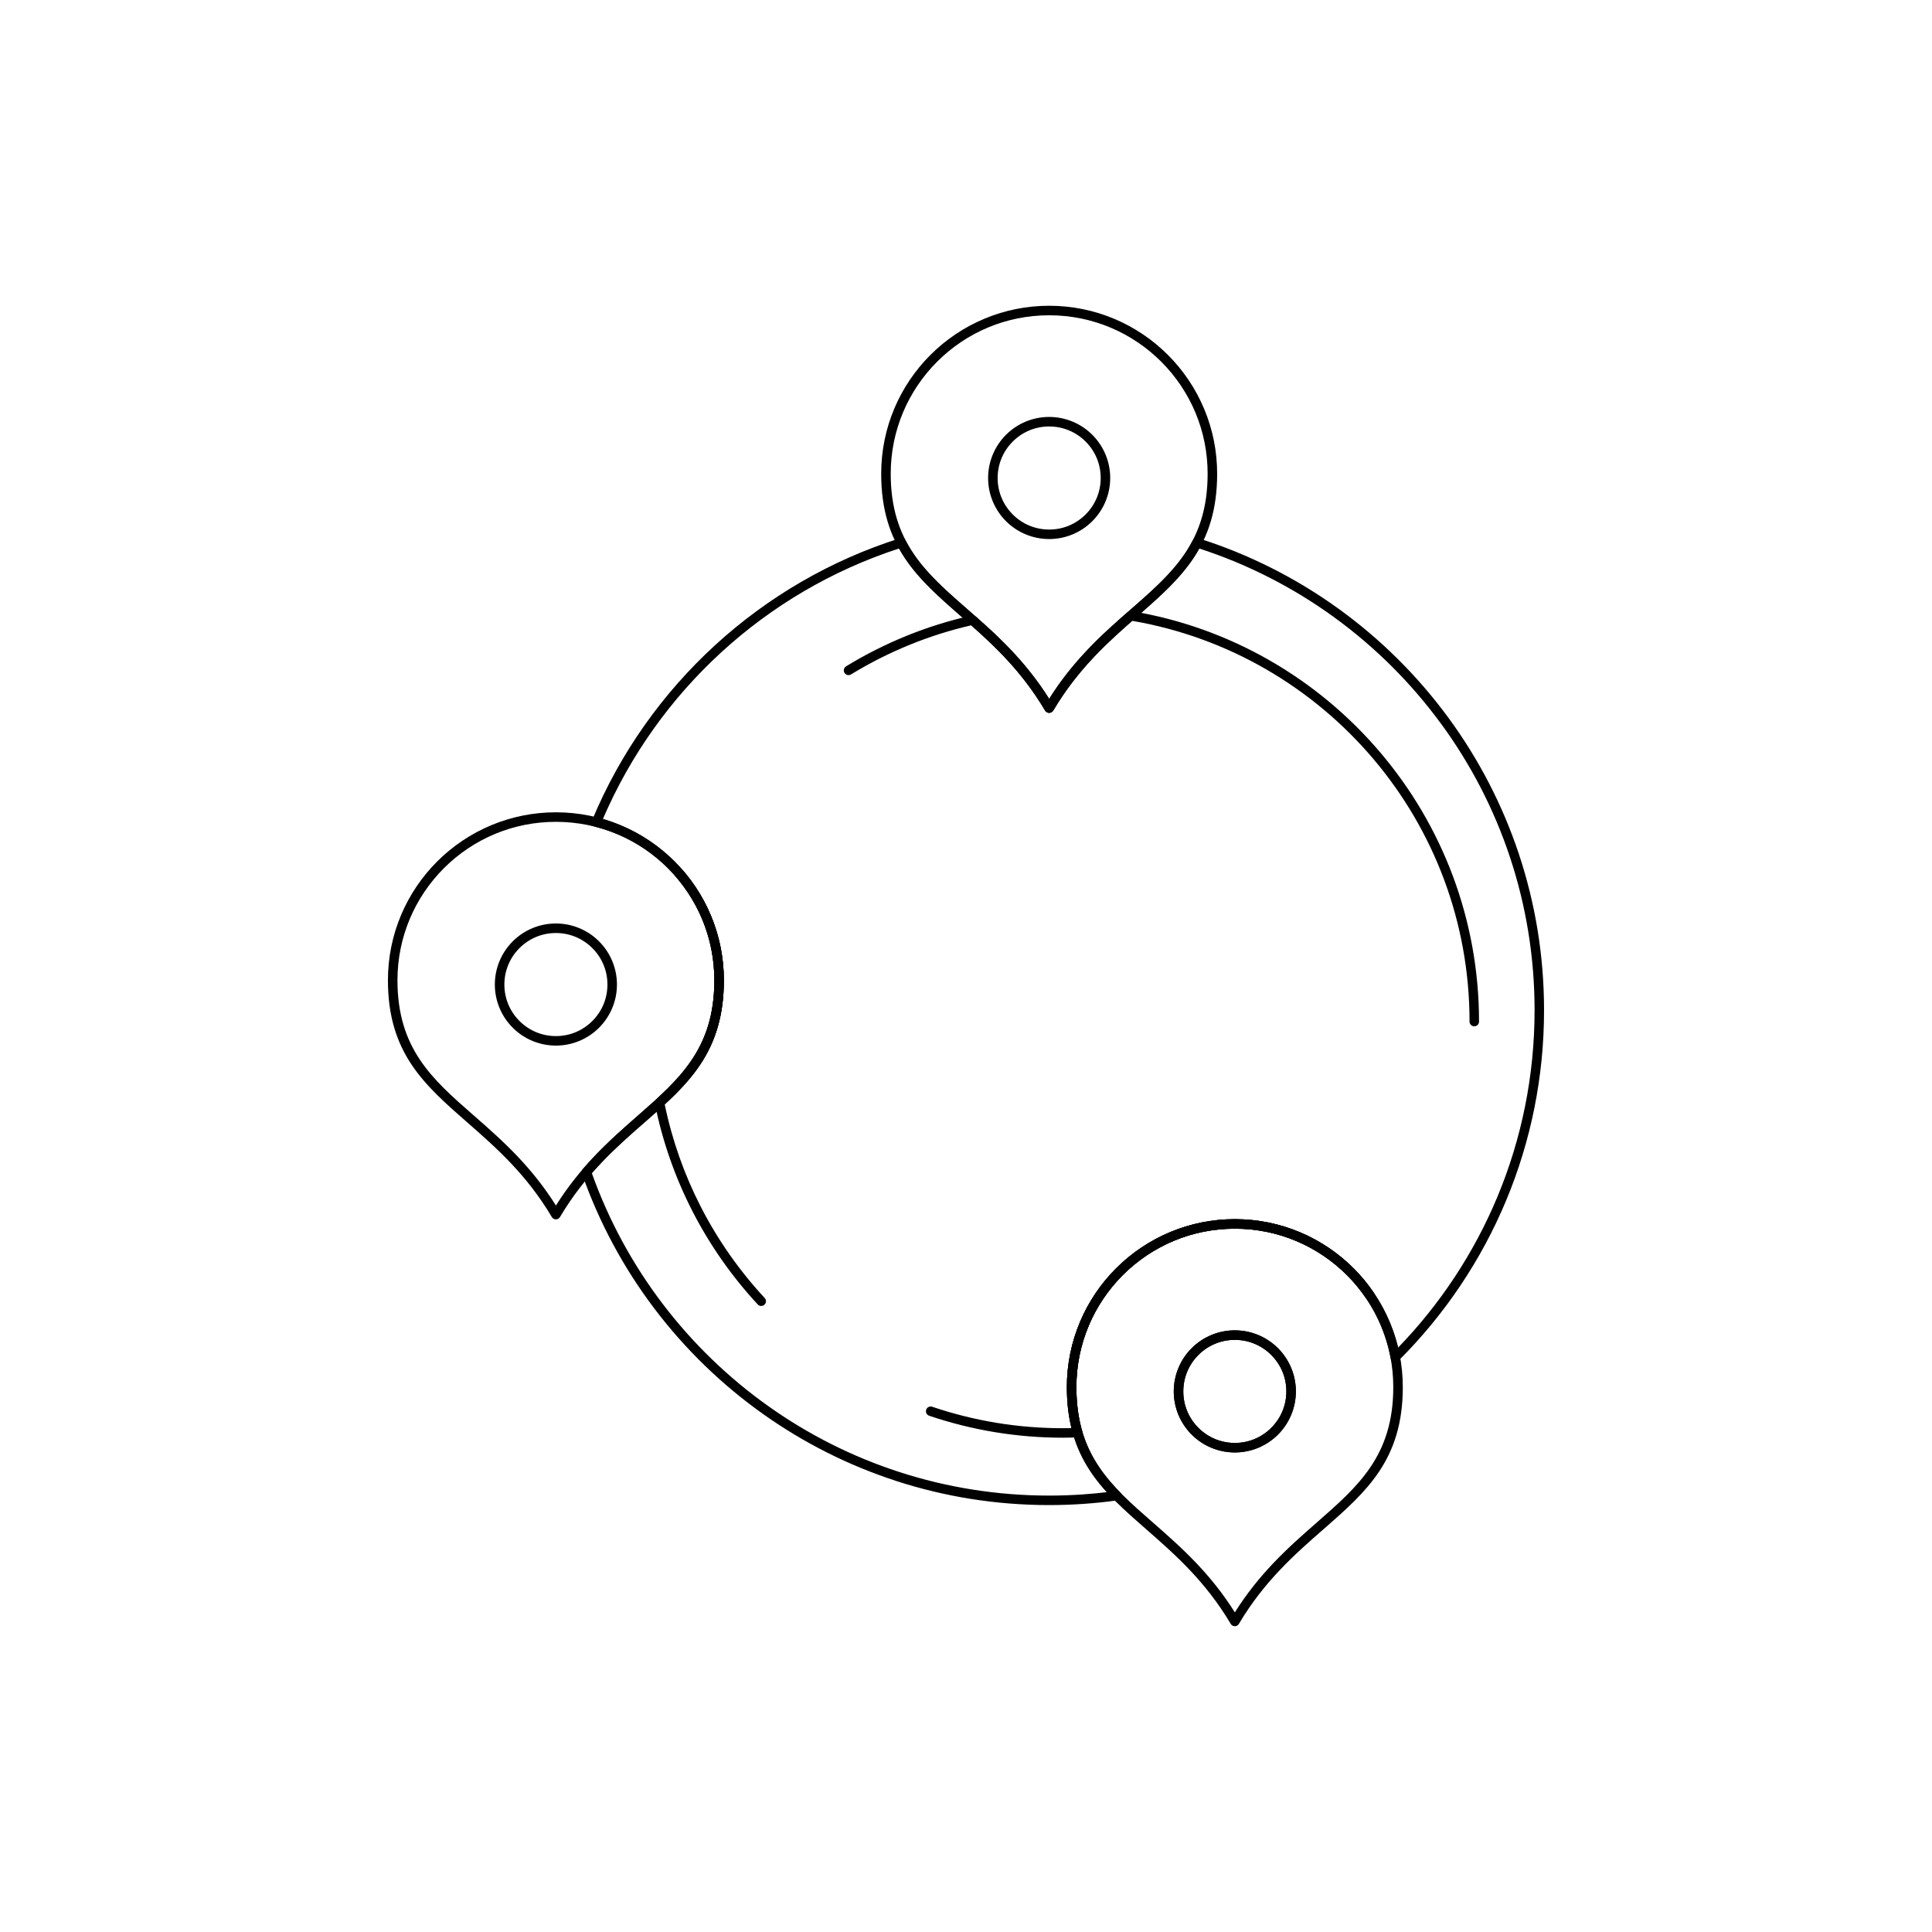
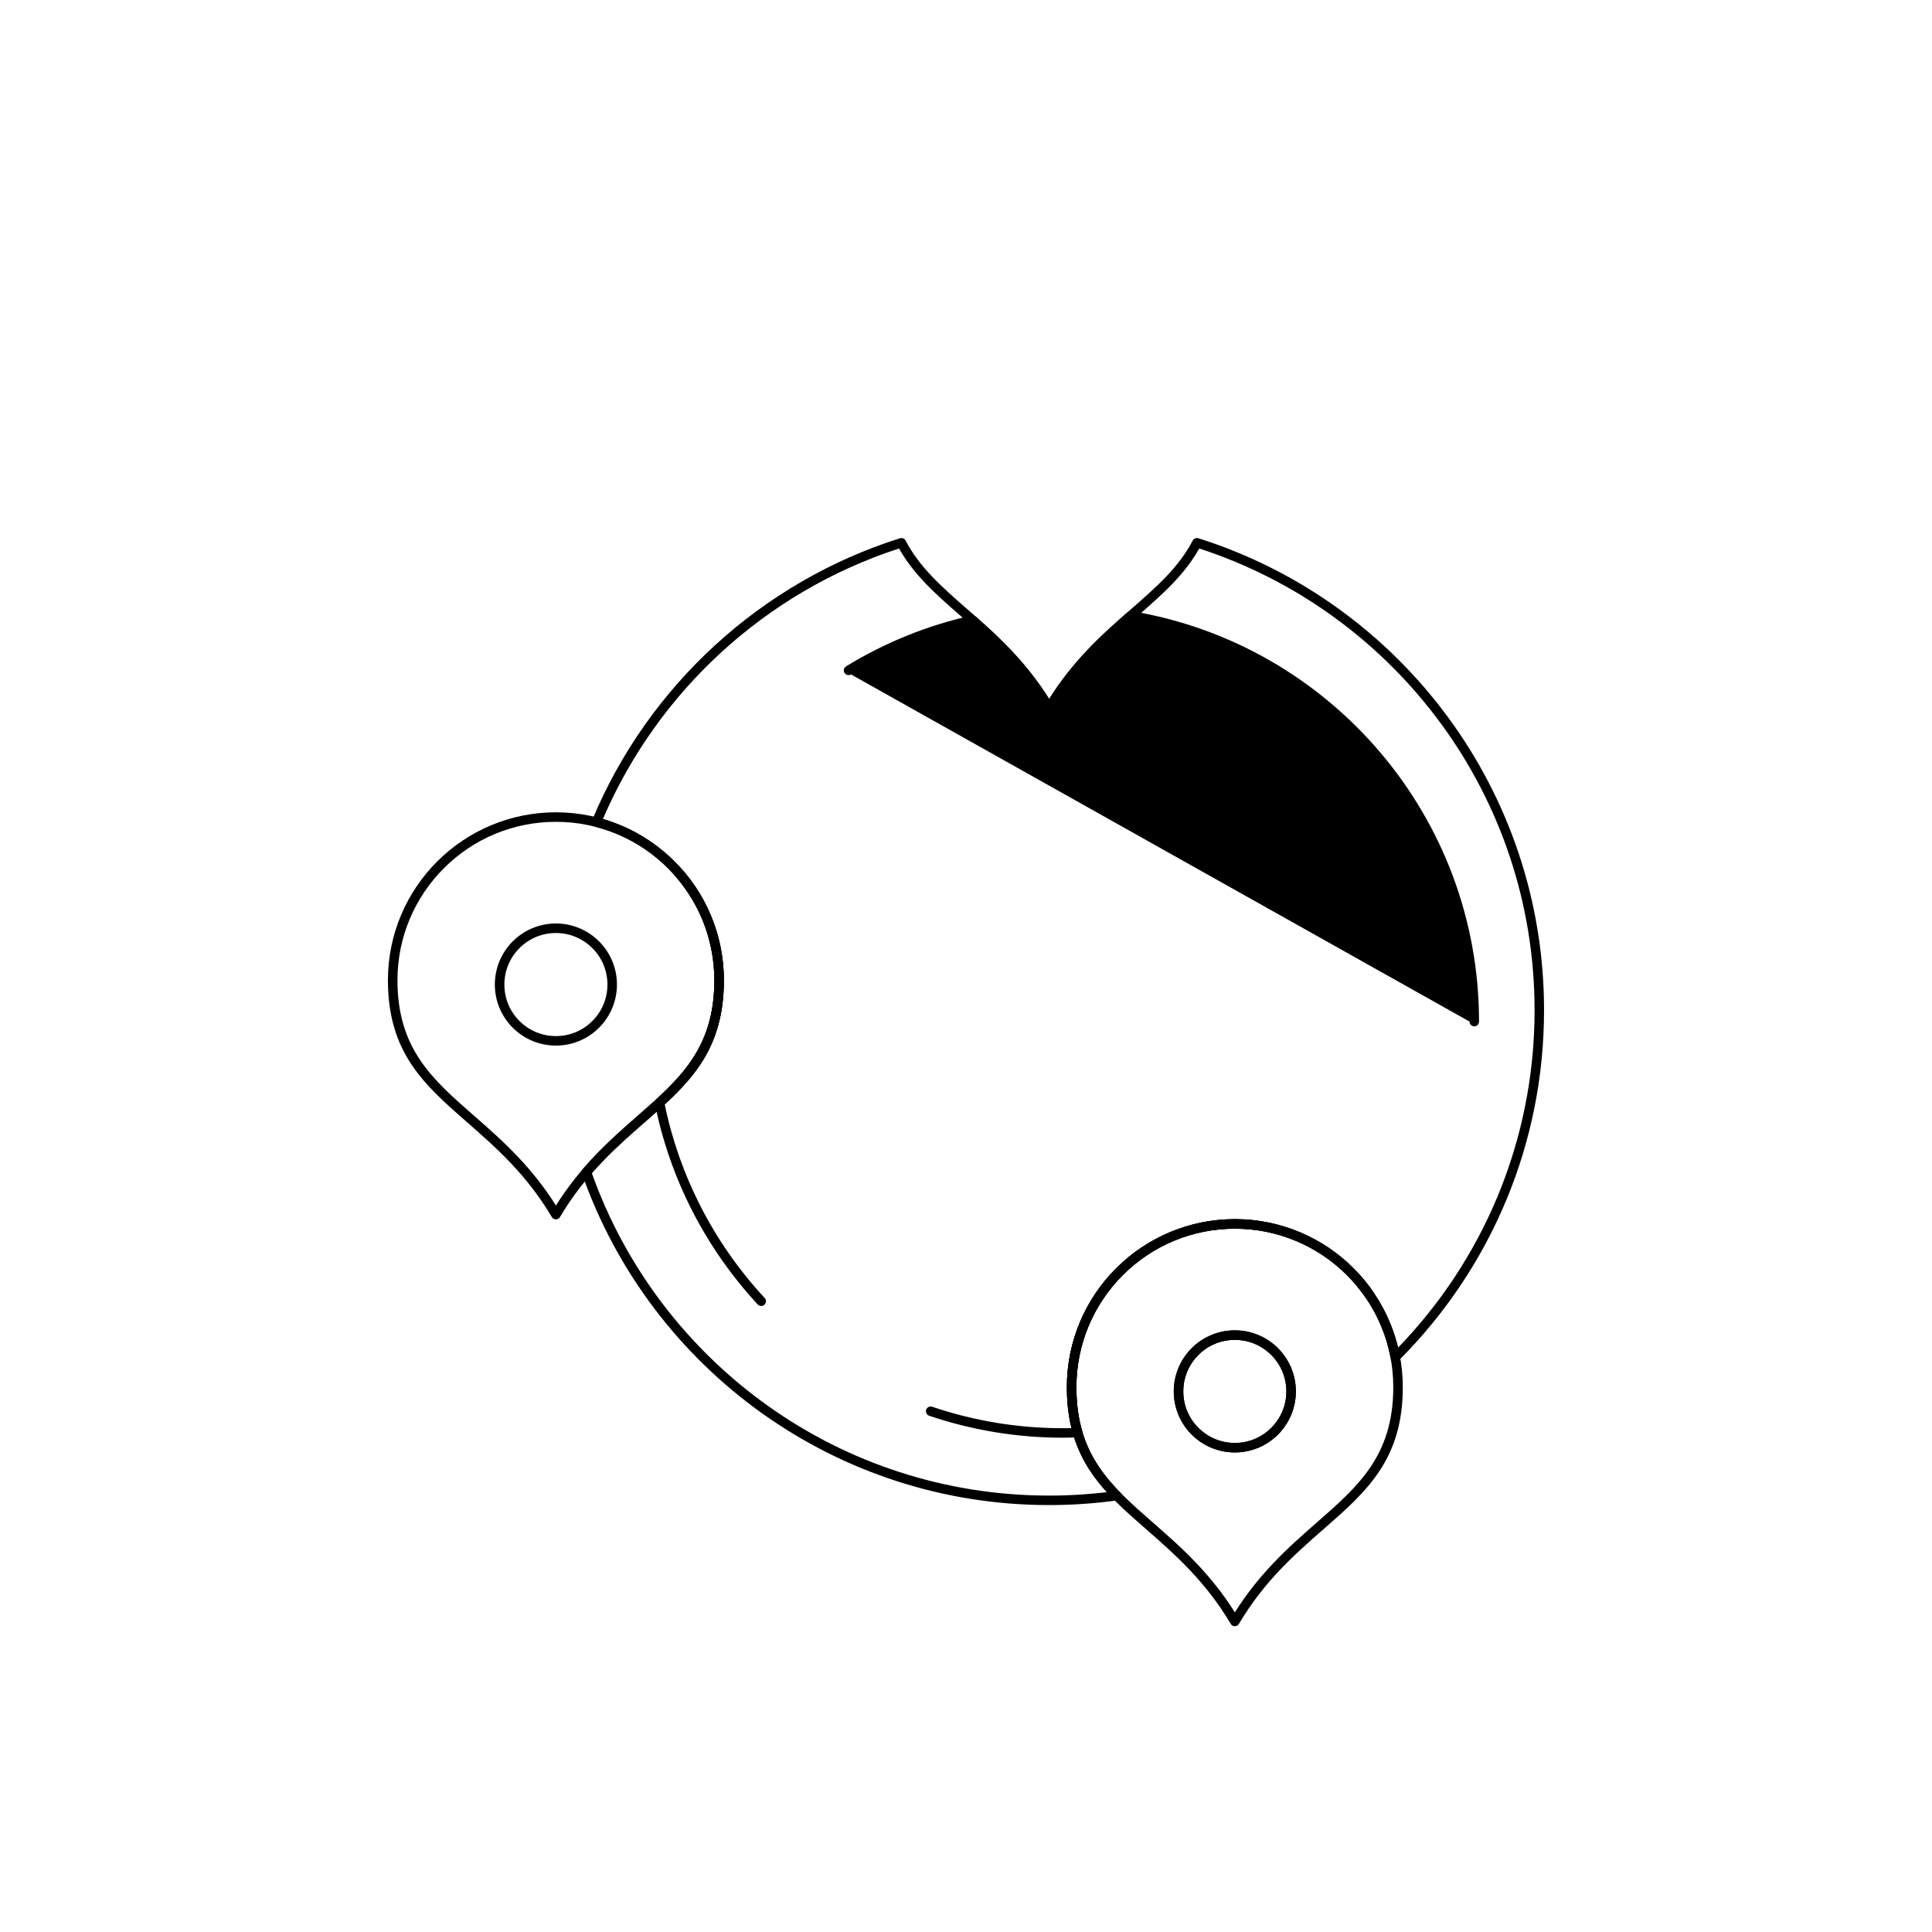
<svg xmlns="http://www.w3.org/2000/svg" fill="#000000" width="800px" height="800px" version="1.1" viewBox="144 144 512 512">
  <g>
    <path d="m461.58 286.64c26.891 8.492 50.035 25.418 66.336 47.672 15.891 21.695 25.273 48.457 25.273 77.406 0 17.789-3.543 34.754-9.965 50.227-6.668 16.066-16.441 30.523-28.57 42.621-0.492 0.488-1.285 0.488-1.777-0.004-0.191-0.191-0.305-0.426-0.348-0.672-0.777-4.195-2.184-8.176-4.113-11.84-1.973-3.746-4.504-7.164-7.481-10.137-7.598-7.598-18.098-12.301-29.695-12.301-5.695 0-11.121 1.129-16.062 3.176-5.129 2.125-9.754 5.246-13.629 9.121-7.598 7.598-12.301 18.098-12.301 29.695 0 6.59 1.195 11.824 3.234 16.266 2.043 4.449 4.949 8.141 8.352 11.621 0.484 0.492 0.48 1.289-0.016 1.777-0.207 0.203-0.469 0.32-0.734 0.352-2.981 0.41-5.984 0.723-9.008 0.93-3.008 0.207-6.023 0.312-9.035 0.312-28.23 0-54.379-8.926-75.781-24.105-21.988-15.598-38.961-37.805-48.031-63.723-0.152-0.438-0.051-0.902 0.23-1.23 2.402-2.797 4.891-5.32 7.379-7.672 2.516-2.379 4.934-4.496 7.273-6.543l0.023-0.02c10.945-9.582 20.172-17.668 20.172-35.785 0-5.695-1.129-11.121-3.176-16.062-2.125-5.129-5.246-9.754-9.121-13.629-2.648-2.648-5.641-4.945-8.902-6.805-3.203-1.828-6.68-3.25-10.352-4.188-0.672-0.172-1.082-0.855-0.91-1.531 0.023-0.086 0.051-0.164 0.086-0.242 7.394-17.75 18.582-33.531 32.555-46.328 13.918-12.75 30.59-22.535 49.016-28.355 0.605-0.191 1.246 0.098 1.512 0.652 1.836 3.523 4.223 6.574 6.961 9.453 2.789 2.934 5.949 5.699 9.266 8.602 3.777 3.309 7.758 6.789 11.652 10.898 3.519 3.715 6.973 7.934 10.145 12.984 3.172-5.051 6.625-9.27 10.145-12.984 3.898-4.109 7.875-7.594 11.652-10.898 3.316-2.902 6.477-5.668 9.266-8.602 2.746-2.887 5.137-5.945 6.977-9.484 0.285-0.551 0.922-0.801 1.496-0.621zm64.309 49.156c-15.785-21.551-38.125-38.008-64.078-46.438-1.879 3.367-4.231 6.324-6.887 9.117-2.856 3.004-6.066 5.812-9.43 8.758-3.731 3.266-7.656 6.703-11.488 10.742-3.805 4.012-7.523 8.633-10.883 14.305-0.105 0.176-0.254 0.332-0.441 0.441-0.598 0.352-1.371 0.156-1.723-0.441-3.359-5.672-7.078-10.293-10.883-14.305-3.832-4.039-7.758-7.477-11.488-10.742-3.367-2.945-6.574-5.758-9.434-8.762-2.656-2.793-5.008-5.75-6.887-9.117-17.691 5.746-33.699 15.219-47.09 27.488-13.367 12.246-24.137 27.285-31.395 44.195 3.363 0.98 6.57 2.352 9.562 4.059 3.473 1.98 6.648 4.414 9.441 7.207 4.098 4.098 7.406 9.004 9.664 14.457 2.176 5.25 3.375 10.996 3.375 17.02 0 19.219-9.59 27.656-20.98 37.629-0.051 0.051-0.105 0.098-0.164 0.141-2.352 2.059-4.777 4.184-7.121 6.402-2.238 2.117-4.496 4.402-6.715 6.941 8.953 25.129 25.496 46.656 46.871 61.82 20.98 14.883 46.629 23.633 74.324 23.633 3.004 0 5.965-0.102 8.871-0.305 2.16-0.148 4.305-0.352 6.426-0.602-2.852-3.148-5.305-6.543-7.133-10.527-2.188-4.766-3.473-10.344-3.473-17.309 0-12.293 4.984-23.422 13.039-31.477 4.098-4.098 9.004-7.406 14.457-9.664 5.25-2.176 10.996-3.375 17.02-3.375 12.293 0 23.422 4.984 31.477 13.039 3.144 3.144 5.824 6.766 7.926 10.746 1.688 3.207 3 6.644 3.871 10.258 11.141-11.52 20.152-25.117 26.391-40.152 6.293-15.168 9.77-31.809 9.77-49.262 0-28.398-9.199-54.645-24.781-75.918zm-85.805 205.82c-0.371 0.043-0.758-0.078-1.039-0.367m43.637-17.074c-1.488 1.488-3.269 2.691-5.254 3.512l-0.07 0.027c-1.891 0.773-3.957 1.199-6.117 1.199-2.184 0-4.273-0.438-6.184-1.227l-0.004-0.004v0.004c-1.98-0.82-3.766-2.023-5.254-3.512-1.484-1.484-2.688-3.269-3.512-5.258-0.789-1.91-1.227-3.996-1.227-6.184 0-2.184 0.438-4.273 1.227-6.184 0.824-1.988 2.027-3.773 3.512-5.258 1.488-1.488 3.269-2.691 5.254-3.512l0.07-0.027c1.891-0.773 3.957-1.199 6.117-1.199 2.184 0 4.273 0.438 6.184 1.227l0.004 0.004v-0.004c1.98 0.82 3.766 2.023 5.254 3.512 1.484 1.484 2.688 3.269 3.512 5.258 0.789 1.91 1.227 3.996 1.227 6.184 0 2.184-0.438 4.273-1.227 6.184-0.824 1.988-2.027 3.773-3.512 5.258zm-6.215 1.188c1.668-0.691 3.176-1.707 4.434-2.969 1.266-1.266 2.281-2.766 2.969-4.43 0.664-1.605 1.031-3.371 1.031-5.227 0-1.859-0.367-3.625-1.031-5.227-0.688-1.664-1.707-3.168-2.969-4.43-1.262-1.262-2.766-2.277-4.434-2.969-1.602-0.664-3.367-1.031-5.223-1.031-1.832 0-3.57 0.355-5.156 1l-0.066 0.031c-1.668 0.691-3.176 1.707-4.434 2.969-1.266 1.266-2.281 2.769-2.969 4.43-0.664 1.605-1.031 3.371-1.031 5.227 0 1.859 0.367 3.625 1.031 5.227 0.688 1.664 1.707 3.168 2.969 4.43 1.262 1.262 2.766 2.277 4.434 2.969 1.602 0.664 3.367 1.031 5.223 1.031 1.832 0 3.57-0.355 5.156-1z" />
-     <path d="m445.57 307.17c-0.051 0.051-0.102 0.098-0.16 0.141-3.703 3.242-7.602 6.66-11.406 10.672-3.805 4.012-7.523 8.633-10.883 14.305-0.105 0.176-0.254 0.332-0.441 0.441-0.598 0.352-1.371 0.156-1.723-0.441-3.359-5.672-7.078-10.293-10.883-14.305-3.824-4.031-7.742-7.461-11.465-10.723l-0.023-0.02c-11.426-10-21.059-18.434-21.059-37.695 0-12.293 4.984-23.422 13.039-31.477 4.098-4.098 9.004-7.406 14.457-9.664 5.25-2.176 10.996-3.375 17.02-3.375 12.293 0 23.422 4.984 31.477 13.039 4.098 4.098 7.406 9.004 9.664 14.457 2.176 5.25 3.375 10.996 3.375 17.02 0 19.219-9.59 27.656-20.98 37.629zm-1.707-1.84c10.945-9.582 20.172-17.668 20.172-35.785 0-5.695-1.129-11.121-3.176-16.062-2.125-5.129-5.246-9.754-9.121-13.629-7.598-7.598-18.098-12.301-29.695-12.301-5.695 0-11.121 1.129-16.062 3.176-5.129 2.125-9.754 5.246-13.629 9.121-7.598 7.598-12.301 18.098-12.301 29.695 0 18.086 9.191 26.18 20.113 35.734 0.059 0.043 0.113 0.09 0.164 0.141 3.754 3.289 7.703 6.746 11.574 10.828 3.519 3.715 6.973 7.934 10.145 12.984 3.172-5.051 6.625-9.27 10.145-12.984 3.898-4.109 7.875-7.594 11.652-10.898l0.023-0.02zm-10.383-23.215c-1.488 1.488-3.269 2.691-5.254 3.512l-0.07 0.027c-1.891 0.773-3.957 1.199-6.117 1.199-2.184 0-4.273-0.438-6.184-1.227l-0.004-0.004v0.004c-1.98-0.82-3.766-2.023-5.254-3.512-1.484-1.484-2.688-3.269-3.512-5.258-0.789-1.91-1.227-3.996-1.227-6.184 0-2.184 0.438-4.273 1.227-6.184 0.824-1.988 2.027-3.773 3.512-5.258 1.488-1.488 3.269-2.691 5.254-3.512l0.07-0.027c1.891-0.773 3.957-1.199 6.117-1.199 2.184 0 4.273 0.438 6.184 1.227l0.004 0.004v-0.004c1.98 0.82 3.766 2.023 5.254 3.512 1.484 1.484 2.688 3.269 3.512 5.258 0.789 1.91 1.227 3.996 1.227 6.184 0 2.184-0.438 4.273-1.227 6.184-0.824 1.988-2.027 3.773-3.512 5.258zm-6.215 1.188c1.668-0.691 3.176-1.707 4.434-2.969 1.266-1.266 2.281-2.766 2.969-4.43 0.664-1.605 1.031-3.371 1.031-5.227 0-1.859-0.367-3.625-1.031-5.227-0.688-1.664-1.707-3.168-2.969-4.43s-2.766-2.277-4.434-2.969c-1.602-0.664-3.367-1.031-5.223-1.031-1.832 0-3.57 0.355-5.156 1l-0.066 0.031c-1.668 0.691-3.176 1.707-4.434 2.969-1.266 1.266-2.281 2.769-2.969 4.43-0.664 1.605-1.031 3.371-1.031 5.227 0 1.859 0.367 3.625 1.031 5.227 0.688 1.664 1.707 3.168 2.969 4.43s2.766 2.277 4.434 2.969c1.602 0.664 3.367 1.031 5.223 1.031 1.832 0 3.57-0.355 5.156-1z" />
    <path d="m314.85 441.41c-0.051 0.051-0.102 0.098-0.16 0.141-3.707 3.242-7.602 6.66-11.406 10.672-3.805 4.012-7.523 8.633-10.883 14.305-0.105 0.176-0.254 0.332-0.441 0.441-0.598 0.352-1.371 0.156-1.723-0.441-3.359-5.672-7.078-10.293-10.883-14.305-3.824-4.031-7.742-7.461-11.465-10.723l-0.023-0.02c-11.426-10-21.059-18.434-21.059-37.695 0-12.293 4.984-23.422 13.039-31.477 4.098-4.098 9.004-7.406 14.457-9.664 5.25-2.176 10.996-3.375 17.02-3.375 12.293 0 23.422 4.984 31.477 13.039 4.098 4.098 7.406 9.004 9.664 14.457 2.176 5.25 3.375 10.996 3.375 17.02 0 19.219-9.59 27.656-20.98 37.629zm-1.707-1.84c10.945-9.582 20.172-17.668 20.172-35.785 0-5.695-1.129-11.121-3.176-16.062-2.125-5.129-5.246-9.754-9.121-13.629-7.598-7.598-18.098-12.301-29.695-12.301-5.695 0-11.121 1.129-16.062 3.176-5.129 2.125-9.754 5.246-13.629 9.121-7.598 7.598-12.301 18.098-12.301 29.695 0 18.086 9.191 26.18 20.113 35.734 0.059 0.043 0.113 0.09 0.164 0.141 3.754 3.289 7.703 6.746 11.574 10.828 3.519 3.715 6.973 7.934 10.145 12.984 3.172-5.051 6.625-9.27 10.145-12.984 3.898-4.109 7.875-7.594 11.652-10.898l0.023-0.02zm-10.383-23.215c-1.488 1.488-3.269 2.691-5.254 3.512l-0.07 0.027c-1.891 0.773-3.957 1.199-6.117 1.199-2.184 0-4.273-0.438-6.184-1.227l-0.004-0.004v0.004c-1.98-0.82-3.766-2.023-5.254-3.512-1.484-1.484-2.688-3.269-3.512-5.258-0.789-1.91-1.227-3.996-1.227-6.184 0-2.184 0.438-4.273 1.227-6.184 0.824-1.988 2.027-3.773 3.512-5.258 1.488-1.488 3.269-2.691 5.254-3.512l0.07-0.027c1.891-0.773 3.957-1.199 6.117-1.199 2.184 0 4.273 0.438 6.184 1.227l0.004 0.004v-0.004c1.98 0.82 3.766 2.023 5.254 3.512 1.484 1.484 2.688 3.269 3.512 5.258 0.789 1.91 1.227 3.996 1.227 6.184 0 2.184-0.438 4.273-1.227 6.184-0.824 1.988-2.027 3.773-3.512 5.258zm-6.215 1.188c1.668-0.691 3.176-1.707 4.434-2.969 1.266-1.266 2.281-2.766 2.969-4.43 0.664-1.605 1.031-3.371 1.031-5.227 0-1.859-0.367-3.625-1.031-5.227-0.688-1.664-1.707-3.168-2.969-4.43-1.262-1.262-2.766-2.277-4.434-2.969-1.602-0.664-3.367-1.031-5.223-1.031-1.832 0-3.57 0.355-5.156 1l-0.066 0.031c-1.668 0.691-3.176 1.707-4.434 2.969-1.266 1.266-2.281 2.769-2.969 4.43-0.664 1.605-1.031 3.371-1.031 5.227 0 1.859 0.367 3.625 1.031 5.227 0.688 1.664 1.707 3.168 2.969 4.43 1.262 1.262 2.766 2.277 4.434 2.969 1.602 0.664 3.367 1.031 5.223 1.031 1.832 0 3.57-0.355 5.156-1z" />
    <path d="m494.77 549.23c-0.051 0.051-0.102 0.098-0.16 0.141-3.703 3.242-7.602 6.66-11.406 10.672-3.805 4.012-7.523 8.633-10.883 14.305-0.105 0.176-0.254 0.332-0.441 0.441-0.598 0.352-1.371 0.156-1.723-0.441-3.359-5.672-7.078-10.293-10.883-14.305-3.824-4.031-7.742-7.465-11.465-10.723l-0.023-0.02c-11.426-10-21.059-18.434-21.059-37.695 0-12.293 4.984-23.422 13.039-31.477 4.098-4.098 9.004-7.406 14.457-9.664 5.25-2.176 10.996-3.375 17.02-3.375 12.293 0 23.422 4.984 31.477 13.039 4.098 4.098 7.406 9.004 9.664 14.457 2.176 5.25 3.375 10.996 3.375 17.02 0 19.219-9.59 27.656-20.98 37.629zm-1.707-1.84c10.945-9.582 20.172-17.668 20.172-35.785 0-5.695-1.129-11.121-3.176-16.062-2.125-5.129-5.246-9.754-9.121-13.629-7.598-7.598-18.098-12.301-29.695-12.301-5.695 0-11.121 1.129-16.062 3.176-5.129 2.125-9.754 5.246-13.629 9.121-7.598 7.598-12.301 18.098-12.301 29.695 0 18.086 9.191 26.18 20.113 35.734 0.059 0.043 0.113 0.09 0.164 0.141 3.754 3.289 7.703 6.75 11.574 10.828 3.519 3.715 6.973 7.934 10.145 12.984 3.176-5.051 6.625-9.27 10.145-12.984 3.898-4.109 7.875-7.594 11.652-10.898l0.023-0.02zm-10.383-23.215c-1.488 1.488-3.269 2.691-5.254 3.512l-0.07 0.027c-1.891 0.773-3.957 1.199-6.117 1.199-2.184 0-4.273-0.438-6.184-1.227l-0.004-0.004v0.004c-1.98-0.82-3.766-2.023-5.254-3.512-1.484-1.484-2.688-3.269-3.512-5.258-0.789-1.91-1.227-3.996-1.227-6.184 0-2.184 0.438-4.273 1.227-6.184 0.824-1.988 2.027-3.773 3.512-5.258 1.488-1.488 3.269-2.691 5.254-3.512l0.07-0.027c1.891-0.773 3.957-1.199 6.117-1.199 2.184 0 4.273 0.438 6.184 1.227l0.004 0.004v-0.004c1.98 0.82 3.766 2.023 5.254 3.512 1.484 1.484 2.688 3.269 3.512 5.258 0.789 1.91 1.227 3.996 1.227 6.184 0 2.184-0.438 4.273-1.227 6.184-0.824 1.988-2.027 3.773-3.512 5.258zm-6.215 1.188c1.668-0.691 3.176-1.707 4.434-2.969 1.266-1.266 2.281-2.766 2.969-4.43 0.664-1.605 1.031-3.371 1.031-5.227 0-1.859-0.367-3.625-1.031-5.227-0.688-1.664-1.707-3.168-2.969-4.43-1.262-1.262-2.766-2.277-4.434-2.969-1.602-0.664-3.367-1.031-5.223-1.031-1.832 0-3.57 0.355-5.156 1l-0.066 0.031c-1.668 0.691-3.176 1.707-4.434 2.969-1.266 1.266-2.281 2.769-2.969 4.43-0.664 1.605-1.031 3.371-1.031 5.227 0 1.859 0.367 3.625 1.031 5.227 0.688 1.664 1.707 3.168 2.969 4.43 1.262 1.262 2.766 2.277 4.434 2.969 1.602 0.664 3.367 1.031 5.223 1.031 1.832 0 3.57-0.355 5.156-1z" />
-     <path d="m369.53 322.73c-0.594 0.363-1.367 0.176-1.727-0.418-0.363-0.594-0.176-1.367 0.418-1.727 5.106-3.121 10.48-5.84 16.082-8.109 5.504-2.231 11.246-4.031 17.176-5.359 0.406-0.09 0.812 0.027 1.102 0.285 3.465 3.059 7.043 6.332 10.523 10.141 3.098 3.394 6.129 7.215 8.941 11.691 3.016-4.801 6.281-8.848 9.613-12.422 3.711-3.981 7.519-7.375 11.168-10.57 0.293-0.258 0.672-0.352 1.027-0.293 26.332 4.367 49.512 18.062 66.031 37.57 16.266 19.211 26.074 44.066 26.074 71.207 0 0.695-0.562 1.258-1.258 1.258s-1.258-0.562-1.258-1.258c0-26.527-9.582-50.816-25.477-69.586-16.02-18.922-38.453-32.242-63.938-36.613-3.449 3.027-7.031 6.25-10.531 10-3.629 3.887-7.168 8.348-10.371 13.762-0.105 0.176-0.254 0.332-0.441 0.441-0.598 0.352-1.371 0.156-1.723-0.441-3.012-5.086-6.32-9.332-9.719-13.051-3.258-3.566-6.598-6.648-9.844-9.527-5.551 1.277-10.949 2.988-16.152 5.098-5.481 2.219-10.734 4.875-15.719 7.922zm138.54 163.86c0.391 0.574 0.242 1.355-0.328 1.746-0.574 0.391-1.355 0.242-1.746-0.328-0.738-1.086-1.535-2.144-2.383-3.168-0.836-1.008-1.727-1.988-2.664-2.926-7.598-7.598-18.098-12.301-29.695-12.301-5.695 0-11.121 1.129-16.062 3.176-5.129 2.125-9.754 5.246-13.629 9.121-7.598 7.598-12.301 18.098-12.301 29.695 0 2.258 0.137 4.34 0.398 6.269 0.262 1.941 0.648 3.75 1.141 5.445 0.191 0.664-0.191 1.363-0.855 1.555-0.102 0.031-0.203 0.047-0.305 0.051-0.633 0.023-1.285 0.043-1.973 0.055-0.809 0.016-1.477 0.027-1.984 0.027-6.117 0-12.133-0.5-18-1.465-5.996-0.984-11.828-2.453-17.449-4.359-0.656-0.223-1.008-0.938-0.785-1.594 0.223-0.656 0.938-1.008 1.594-0.785 5.496 1.863 11.195 3.301 17.047 4.262 5.715 0.938 11.594 1.426 17.598 1.426 0.801 0 1.441-0.008 1.934-0.016l0.352-0.008c-0.332-1.355-0.602-2.769-0.805-4.254-0.281-2.074-0.426-4.269-0.426-6.606 0-12.293 4.984-23.422 13.039-31.477 4.098-4.098 9.004-7.406 14.457-9.664 5.25-2.176 10.996-3.375 17.02-3.375 12.293 0 23.422 4.984 31.477 13.039 0.98 0.98 1.926 2.019 2.824 3.102 0.883 1.066 1.727 2.188 2.519 3.356zm-161.42 1.391c0.473 0.508 0.445 1.305-0.062 1.777-0.508 0.473-1.305 0.445-1.777-0.062-6.844-7.383-12.691-15.707-17.332-24.766-4.539-8.863-7.918-18.414-9.926-28.445-0.098-0.492 0.105-0.973 0.48-1.254 4.344-3.981 8.176-8 10.906-12.926 2.727-4.918 4.379-10.793 4.379-18.523 0-5.18-0.934-10.137-2.644-14.707-1.773-4.742-4.387-9.086-7.66-12.844-0.457-0.523-0.402-1.32 0.121-1.777 0.523-0.457 1.32-0.402 1.777 0.121 3.457 3.977 6.227 8.578 8.113 13.621 1.816 4.856 2.809 10.109 2.809 15.582 0 8.191-1.773 14.461-4.703 19.742-2.797 5.039-6.629 9.141-10.973 13.152 1.98 9.57 5.223 18.668 9.547 27.109 4.523 8.836 10.242 16.973 16.938 24.191z" />
+     <path d="m369.53 322.73c-0.594 0.363-1.367 0.176-1.727-0.418-0.363-0.594-0.176-1.367 0.418-1.727 5.106-3.121 10.48-5.84 16.082-8.109 5.504-2.231 11.246-4.031 17.176-5.359 0.406-0.09 0.812 0.027 1.102 0.285 3.465 3.059 7.043 6.332 10.523 10.141 3.098 3.394 6.129 7.215 8.941 11.691 3.016-4.801 6.281-8.848 9.613-12.422 3.711-3.981 7.519-7.375 11.168-10.57 0.293-0.258 0.672-0.352 1.027-0.293 26.332 4.367 49.512 18.062 66.031 37.57 16.266 19.211 26.074 44.066 26.074 71.207 0 0.695-0.562 1.258-1.258 1.258s-1.258-0.562-1.258-1.258zm138.54 163.86c0.391 0.574 0.242 1.355-0.328 1.746-0.574 0.391-1.355 0.242-1.746-0.328-0.738-1.086-1.535-2.144-2.383-3.168-0.836-1.008-1.727-1.988-2.664-2.926-7.598-7.598-18.098-12.301-29.695-12.301-5.695 0-11.121 1.129-16.062 3.176-5.129 2.125-9.754 5.246-13.629 9.121-7.598 7.598-12.301 18.098-12.301 29.695 0 2.258 0.137 4.34 0.398 6.269 0.262 1.941 0.648 3.75 1.141 5.445 0.191 0.664-0.191 1.363-0.855 1.555-0.102 0.031-0.203 0.047-0.305 0.051-0.633 0.023-1.285 0.043-1.973 0.055-0.809 0.016-1.477 0.027-1.984 0.027-6.117 0-12.133-0.5-18-1.465-5.996-0.984-11.828-2.453-17.449-4.359-0.656-0.223-1.008-0.938-0.785-1.594 0.223-0.656 0.938-1.008 1.594-0.785 5.496 1.863 11.195 3.301 17.047 4.262 5.715 0.938 11.594 1.426 17.598 1.426 0.801 0 1.441-0.008 1.934-0.016l0.352-0.008c-0.332-1.355-0.602-2.769-0.805-4.254-0.281-2.074-0.426-4.269-0.426-6.606 0-12.293 4.984-23.422 13.039-31.477 4.098-4.098 9.004-7.406 14.457-9.664 5.25-2.176 10.996-3.375 17.02-3.375 12.293 0 23.422 4.984 31.477 13.039 0.98 0.98 1.926 2.019 2.824 3.102 0.883 1.066 1.727 2.188 2.519 3.356zm-161.42 1.391c0.473 0.508 0.445 1.305-0.062 1.777-0.508 0.473-1.305 0.445-1.777-0.062-6.844-7.383-12.691-15.707-17.332-24.766-4.539-8.863-7.918-18.414-9.926-28.445-0.098-0.492 0.105-0.973 0.48-1.254 4.344-3.981 8.176-8 10.906-12.926 2.727-4.918 4.379-10.793 4.379-18.523 0-5.18-0.934-10.137-2.644-14.707-1.773-4.742-4.387-9.086-7.66-12.844-0.457-0.523-0.402-1.32 0.121-1.777 0.523-0.457 1.32-0.402 1.777 0.121 3.457 3.977 6.227 8.578 8.113 13.621 1.816 4.856 2.809 10.109 2.809 15.582 0 8.191-1.773 14.461-4.703 19.742-2.797 5.039-6.629 9.141-10.973 13.152 1.98 9.57 5.223 18.668 9.547 27.109 4.523 8.836 10.242 16.973 16.938 24.191z" />
  </g>
</svg>